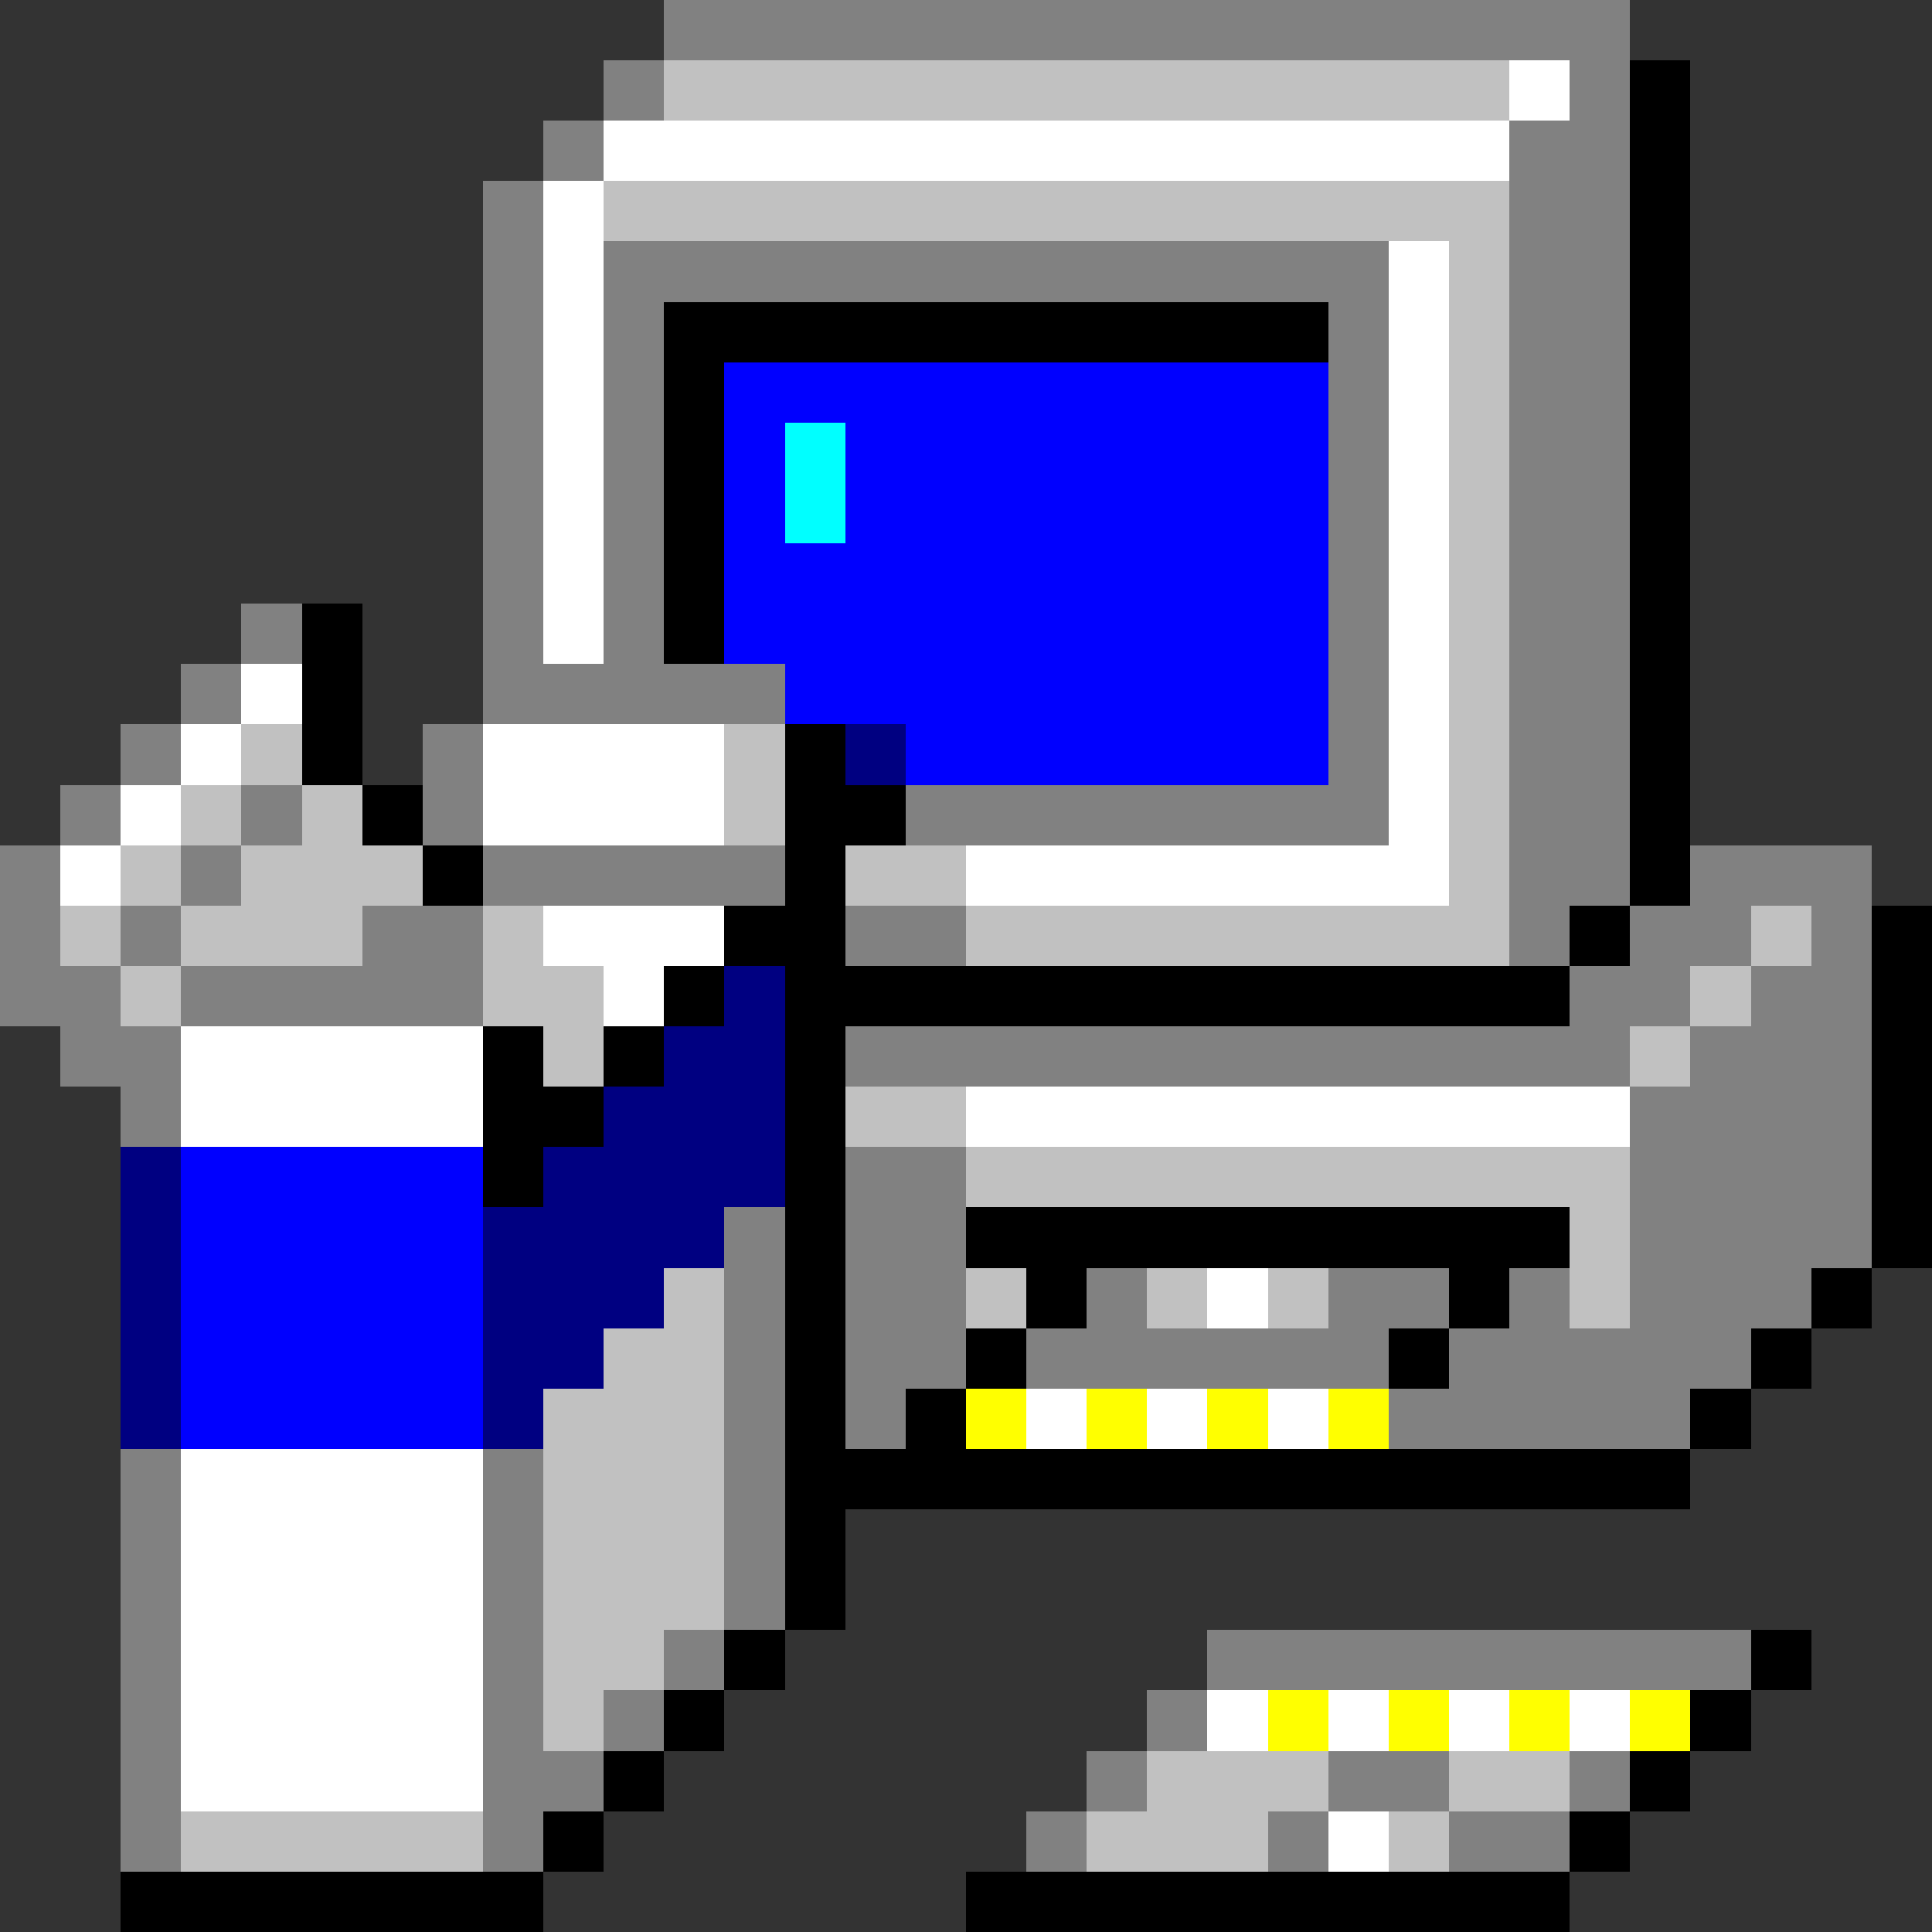
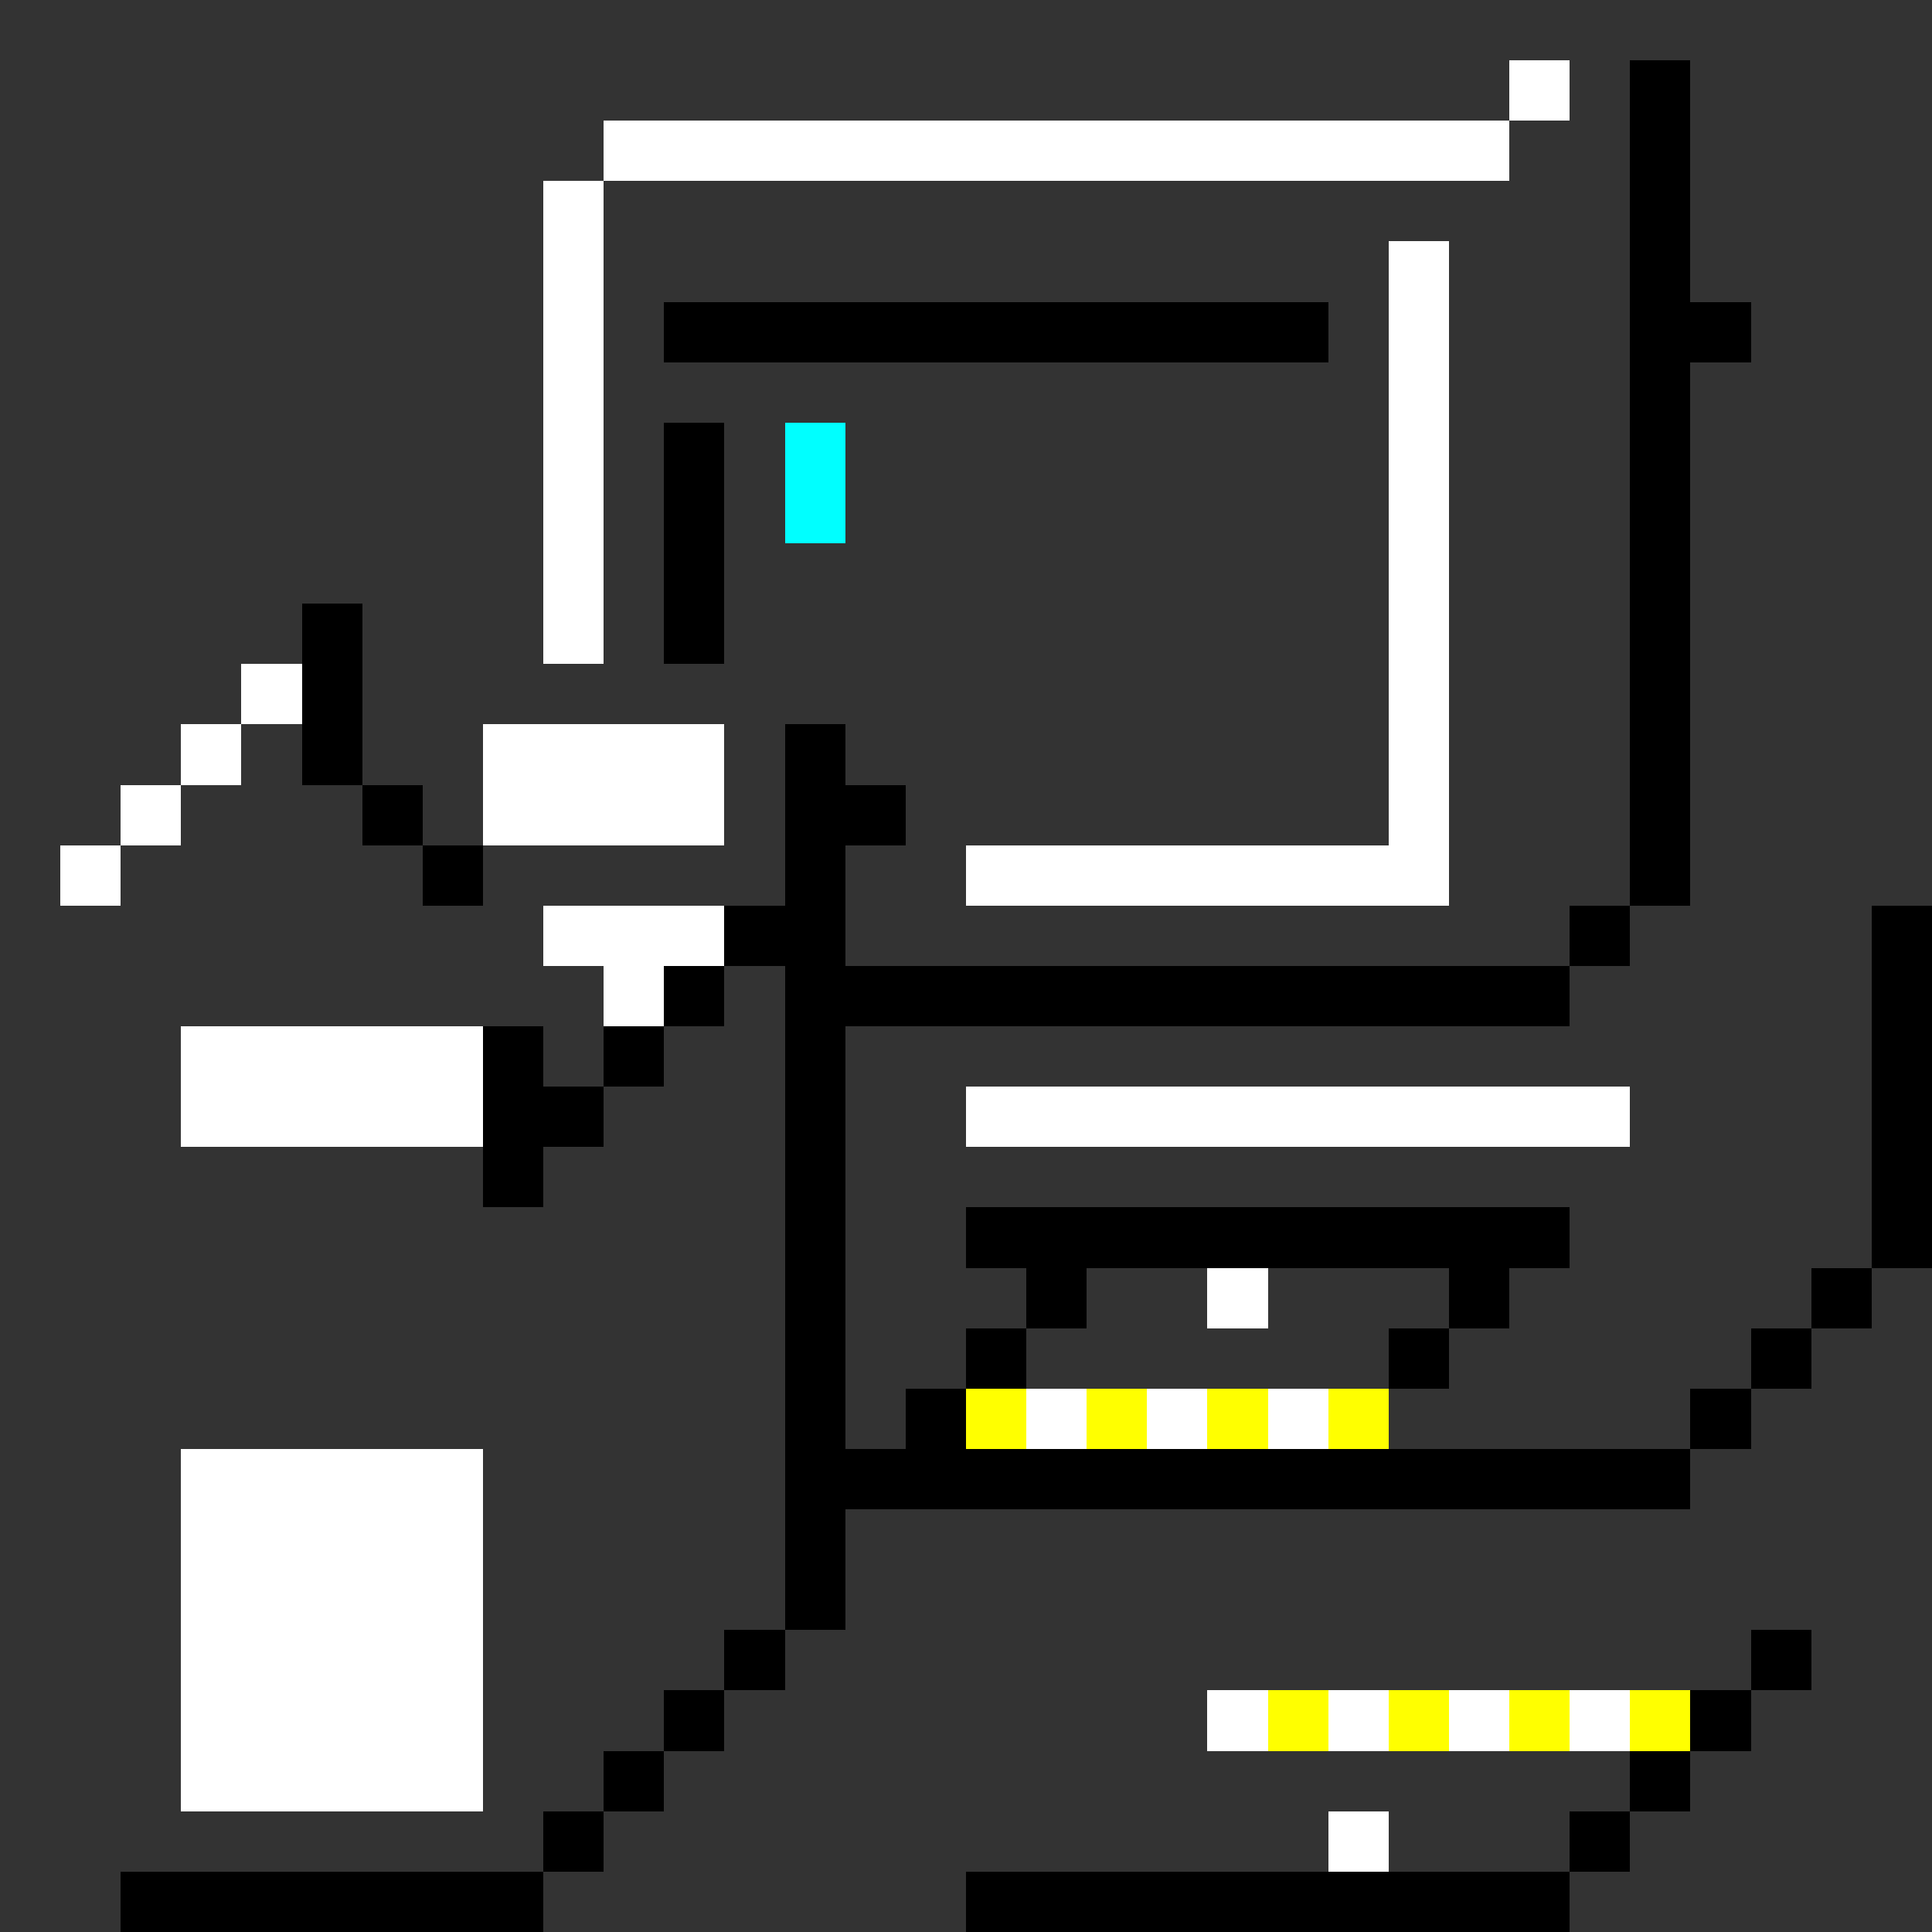
<svg xmlns="http://www.w3.org/2000/svg" viewBox="0 -0.5 32 32" shape-rendering="crispEdges">
  <rect x="0" y="-0.5" width="32" height="32" fill="#333333" stroke="none" />
-   <path stroke="#818181" d="M11 0h16M10 1h1M26 1h1M9 2h1M25 2h2M8 3h1M25 3h2M8 4h1M10 4h13M25 4h2M8 5h1M10 5h1M22 5h1M25 5h2M8 6h1M10 6h1M22 6h1M25 6h2M8 7h1M10 7h1M22 7h1M25 7h2M8 8h1M10 8h1M22 8h1M25 8h2M8 9h1M10 9h1M22 9h1M25 9h2M4 10h1M8 10h1M10 10h1M22 10h1M25 10h2M3 11h1M8 11h5M22 11h1M25 11h2M2 12h1M7 12h1M22 12h1M25 12h2M1 13h1M4 13h1M7 13h1M15 13h8M25 13h2M0 14h1M3 14h1M8 14h5M25 14h2M28 14h3M0 15h1M2 15h1M6 15h2M14 15h2M25 15h1M27 15h2M30 15h1M0 16h2M3 16h5M26 16h2M29 16h2M1 17h2M14 17h13M28 17h3M2 18h1M27 18h4M14 19h2M27 19h4M12 20h1M14 20h2M27 20h4M12 21h1M14 21h2M18 21h1M22 21h2M25 21h1M27 21h3M12 22h1M14 22h2M17 22h6M24 22h5M12 23h1M14 23h1M23 23h5M2 24h1M8 24h1M12 24h1M2 25h1M8 25h1M12 25h1M2 26h1M8 26h1M12 26h1M2 27h1M8 27h1M11 27h1M20 27h9M2 28h1M8 28h1M10 28h1M19 28h1M2 29h1M8 29h2M18 29h1M22 29h2M26 29h1M2 30h1M8 30h1M17 30h1M21 30h1M24 30h2" />
-   <path stroke="#c1c1c1" d="M11 1h14M10 3h15M24 4h1M24 5h1M24 6h1M24 7h1M24 8h1M24 9h1M24 10h1M24 11h1M4 12h1M12 12h1M24 12h1M3 13h1M5 13h1M12 13h1M24 13h1M2 14h1M4 14h3M14 14h2M24 14h1M1 15h1M3 15h3M8 15h1M16 15h9M29 15h1M2 16h1M8 16h2M28 16h1M9 17h1M27 17h1M14 18h2M16 19h11M26 20h1M11 21h1M16 21h1M19 21h1M21 21h1M26 21h1M10 22h2M9 23h3M9 24h3M9 25h3M9 26h3M9 27h2M9 28h1M19 29h3M24 29h2M3 30h5M18 30h3M23 30h1" />
  <path stroke="#ffffff" d="M25 1h1M10 2h15M9 3h1M9 4h1M23 4h1M9 5h1M23 5h1M9 6h1M23 6h1M9 7h1M23 7h1M9 8h1M23 8h1M9 9h1M23 9h1M9 10h1M23 10h1M4 11h1M23 11h1M3 12h1M8 12h4M23 12h1M2 13h1M8 13h4M23 13h1M1 14h1M16 14h8M9 15h3M10 16h1M3 17h5M3 18h5M16 18h11M20 21h1M17 23h1M19 23h1M21 23h1M3 24h5M3 25h5M3 26h5M3 27h5M3 28h5M20 28h1M22 28h1M24 28h1M26 28h1M3 29h5M22 30h1" />
-   <path stroke="#000000" d="M27 1h1M27 2h1M27 3h1M27 4h1M11 5h11M27 5h1M11 6h1M27 6h1M11 7h1M27 7h1M11 8h1M27 8h1M11 9h1M27 9h1M5 10h1M11 10h1M27 10h1M5 11h1M27 11h1M5 12h1M13 12h1M27 12h1M6 13h1M13 13h2M27 13h1M7 14h1M13 14h1M27 14h1M12 15h2M26 15h1M31 15h1M11 16h1M13 16h13M31 16h1M8 17h1M10 17h1M13 17h1M31 17h1M8 18h2M13 18h1M31 18h1M8 19h1M13 19h1M31 19h1M13 20h1M16 20h10M31 20h1M13 21h1M17 21h1M24 21h1M30 21h1M13 22h1M16 22h1M23 22h1M29 22h1M13 23h1M15 23h1M28 23h1M13 24h15M13 25h1M13 26h1M12 27h1M29 27h1M11 28h1M28 28h1M10 29h1M27 29h1M9 30h1M26 30h1M2 31h7M16 31h10" />
-   <path stroke="#0000ff" d="M12 6h10M12 7h1M14 7h8M12 8h1M14 8h8M12 9h10M12 10h10M13 11h9M15 12h7M3 19h5M3 20h5M3 21h5M3 22h5M3 23h5" />
+   <path stroke="#000000" d="M27 1h1M27 2h1M27 3h1M27 4h1M11 5h11M27 5h1h1M27 6h1M11 7h1M27 7h1M11 8h1M27 8h1M11 9h1M27 9h1M5 10h1M11 10h1M27 10h1M5 11h1M27 11h1M5 12h1M13 12h1M27 12h1M6 13h1M13 13h2M27 13h1M7 14h1M13 14h1M27 14h1M12 15h2M26 15h1M31 15h1M11 16h1M13 16h13M31 16h1M8 17h1M10 17h1M13 17h1M31 17h1M8 18h2M13 18h1M31 18h1M8 19h1M13 19h1M31 19h1M13 20h1M16 20h10M31 20h1M13 21h1M17 21h1M24 21h1M30 21h1M13 22h1M16 22h1M23 22h1M29 22h1M13 23h1M15 23h1M28 23h1M13 24h15M13 25h1M13 26h1M12 27h1M29 27h1M11 28h1M28 28h1M10 29h1M27 29h1M9 30h1M26 30h1M2 31h7M16 31h10" />
  <path stroke="#00ffff" d="M13 7h1M13 8h1" />
-   <path stroke="#000081" d="M14 12h1M12 16h1M11 17h2M10 18h3M2 19h1M9 19h4M2 20h1M8 20h4M2 21h1M8 21h3M2 22h1M8 22h2M2 23h1M8 23h1" />
  <path stroke="#ffff00" d="M16 23h1M18 23h1M20 23h1M22 23h1M21 28h1M23 28h1M25 28h1M27 28h1" />
</svg>